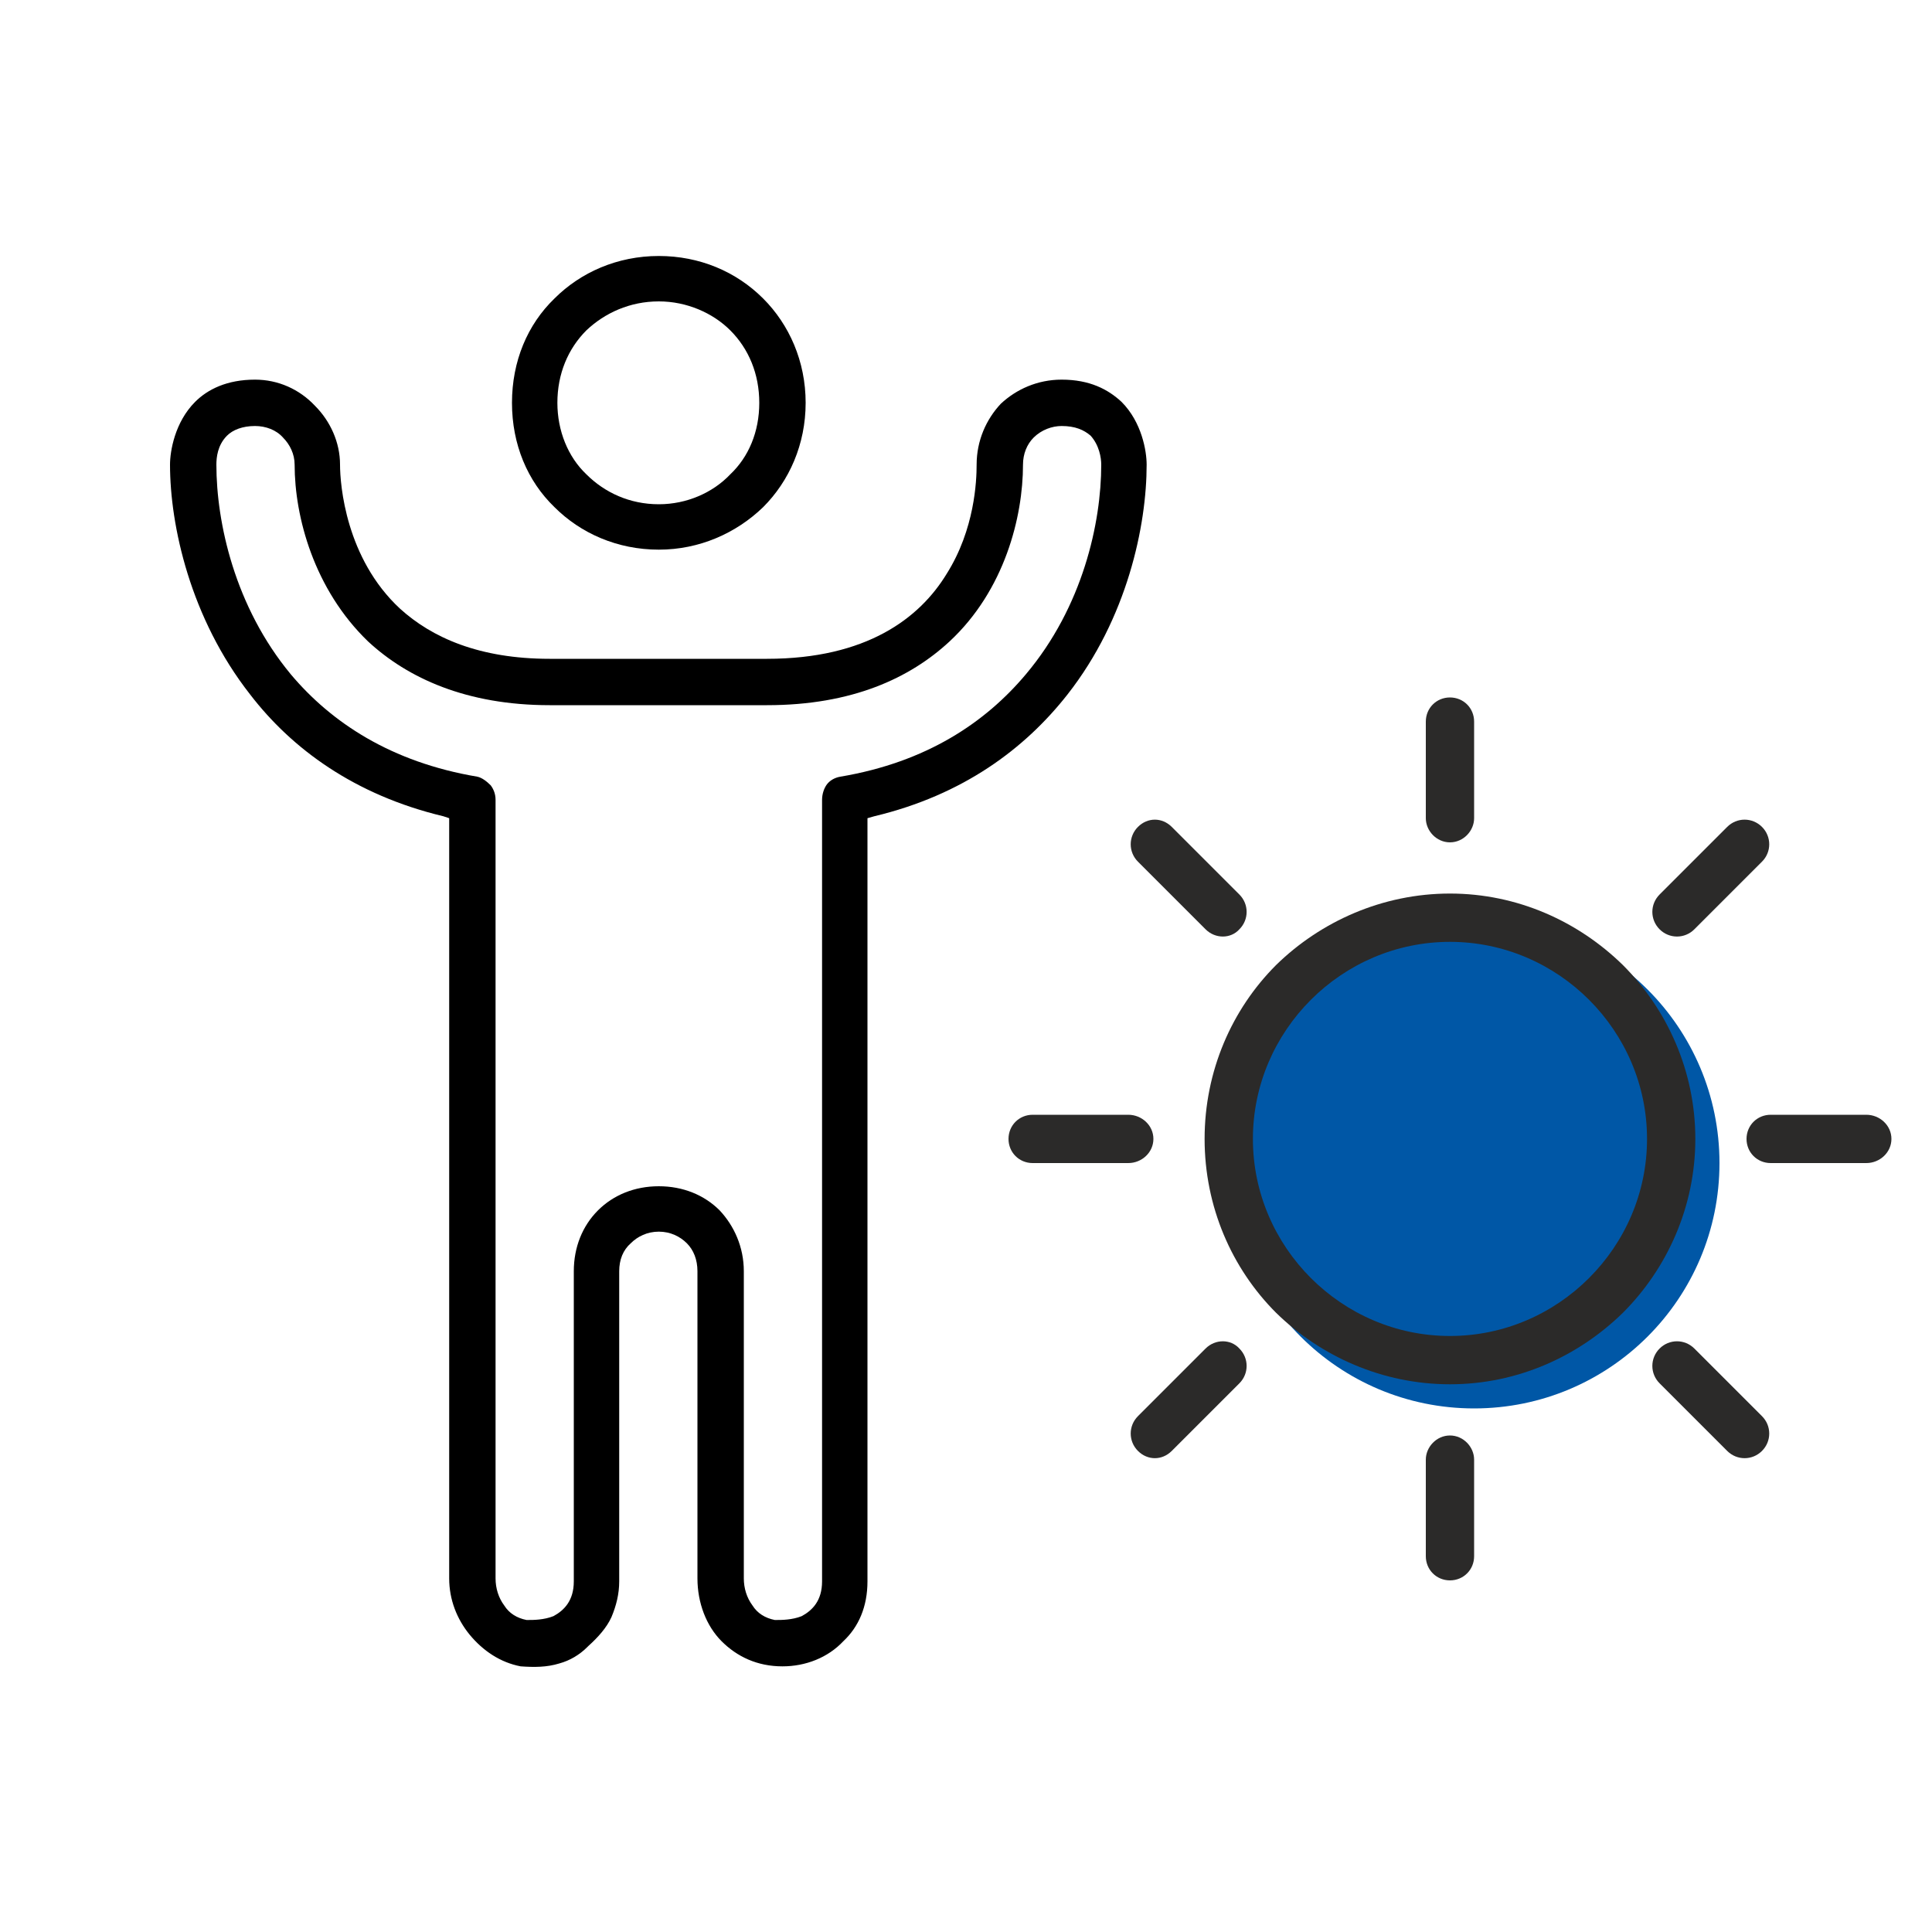
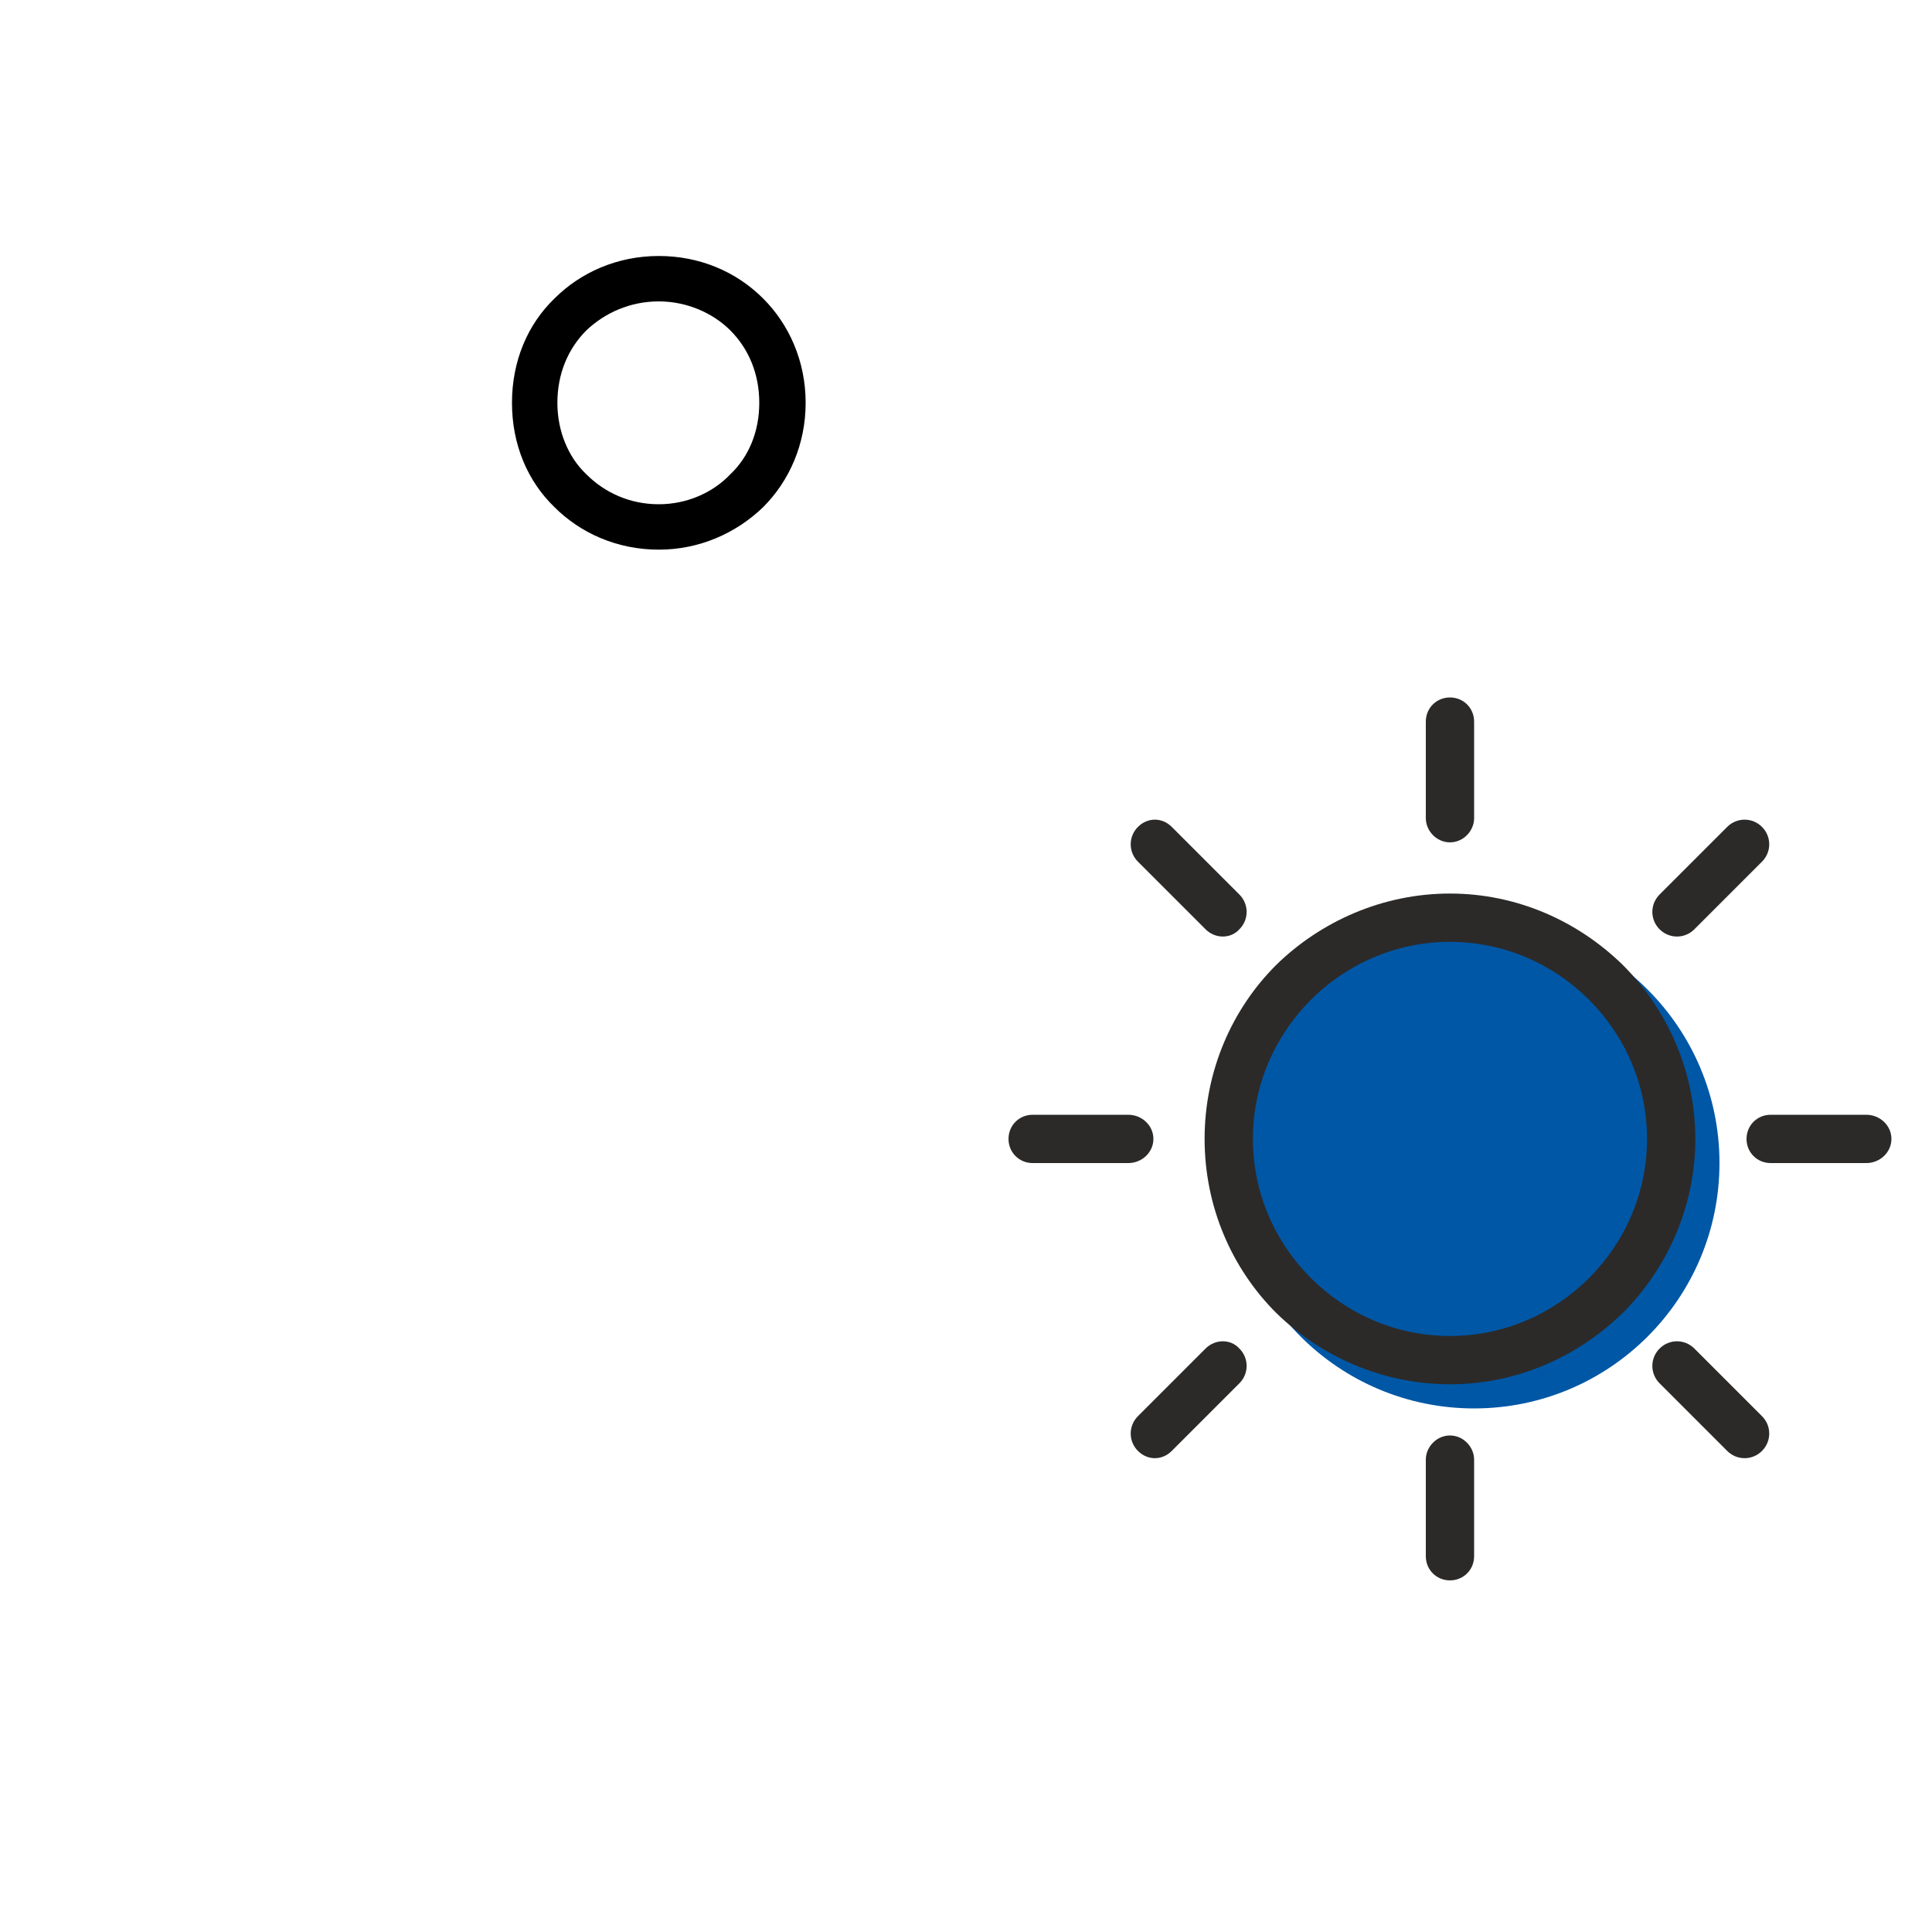
<svg xmlns="http://www.w3.org/2000/svg" xml:space="preserve" width="20mm" height="20mm" version="1.1" style="shape-rendering:geometricPrecision; text-rendering:geometricPrecision; image-rendering:optimizeQuality; fill-rule:evenodd; clip-rule:evenodd" viewBox="0 0 2000 2000" enable-background="new 0 0 52 52">
  <defs>
    <style type="text/css">
   
    .fil1 {fill:black}
    .fil0 {fill:#0057A6}
    .fil2 {fill:#2B2A29;fill-rule:nonzero}
   
  </style>
  </defs>
  <g id="Layer_x0020_1">
    <circle class="fil0" cx="1526" cy="1204" r="254" />
    <path class="fil1" d="M682 569c42,0 80,-17 108,-44 27,-27 44,-65 44,-108 0,-43 -17,-81 -44,-108 -28,-28 -66,-44 -108,-44 -43,0 -81,17 -108,44 -28,27 -44,65 -44,108 0,43 16,81 44,108 27,27 65,44 108,44zm0 -257c29,0 56,12 74,30 19,19 30,45 30,75 0,30 -11,56 -30,74 -18,19 -45,31 -74,31 -30,0 -56,-12 -75,-31 -19,-18 -30,-45 -30,-74 0,-30 11,-56 30,-75 19,-18 45,-30 75,-30z" />
-     <path class="fil1" d="M1099 393c-25,0 -47,10 -63,25 -15,16 -25,38 -25,63 0,17 -2,67 -31,113 -28,46 -83,88 -186,88l-225 0c-73,0 -122,-22 -155,-52 -56,-52 -62,-128 -62,-149 0,-23 -10,-45 -26,-61 -16,-17 -38,-27 -62,-27 -29,0 -49,10 -62,23 -21,21 -26,51 -26,65 0,63 21,159 83,238 43,56 108,104 200,126l6 2 0 787c0,22 8,42 21,58 14,17 32,29 53,33 14,1 27,1 40,-3 11,-3 21,-9 29,-17l1 -1c10,-9 19,-19 24,-30 5,-12 8,-24 8,-37l0 -321c0,-12 4,-22 12,-29 7,-7 17,-12 29,-12 12,0 22,5 29,12 7,7 11,17 11,29l0 318c0,25 9,49 25,65 16,16 37,26 63,26 24,0 47,-9 63,-26 16,-15 25,-36 25,-62l0 -790 7 -2c92,-22 156,-70 200,-126 62,-79 82,-175 82,-238 0,-14 -5,-44 -26,-65 -14,-13 -33,-23 -62,-23zm41 88c0,60 -19,147 -78,217 -42,50 -103,91 -192,106 -6,1 -11,4 -14,8 -3,4 -5,10 -5,16l0 809c0,20 -10,30 -21,36 -10,4 -21,4 -26,4l-2 0c-10,-2 -18,-7 -23,-15 -6,-8 -9,-18 -9,-28l0 -318c0,-25 -10,-47 -25,-63 -16,-16 -38,-25 -63,-25 -25,0 -47,9 -63,25 -16,16 -25,38 -25,63l0 321c0,20 -10,30 -21,36 -10,4 -21,4 -26,4l-2 0c-10,-2 -18,-7 -23,-15 -6,-8 -9,-18 -9,-28l0 -806c0,-6 -2,-11 -5,-15 -4,-4 -9,-8 -14,-9 -89,-15 -151,-56 -193,-106 -58,-70 -77,-157 -77,-217 0,-7 1,-20 11,-30 6,-6 16,-10 29,-10 11,0 22,4 29,12 7,7 12,17 12,28 0,54 20,129 76,183 41,38 102,66 188,66l225 0c88,0 148,-28 189,-66 57,-53 76,-129 76,-183 0,-11 4,-21 11,-28 8,-8 19,-12 29,-12 14,0 23,4 30,10 9,10 11,23 11,30z" />
    <circle class="fil0" cx="1501" cy="1179" r="229" />
    <path class="fil2" d="M1501 925c70,0 133,29 179,74 46,46 75,110 75,180 0,70 -29,134 -75,180 -46,45 -109,74 -179,74 -70,0 -134,-29 -180,-74 -46,-46 -74,-110 -74,-180 0,-70 28,-134 74,-180 46,-45 110,-74 180,-74zm144 110c-37,-37 -88,-60 -144,-60 -56,0 -107,23 -144,60 -37,37 -60,88 -60,144 0,56 23,107 60,144 37,37 88,60 144,60 56,0 107,-23 144,-60 37,-37 60,-88 60,-144 0,-56 -23,-107 -60,-144z" />
    <path class="fil2" d="M1526 847c0,13 -11,25 -25,25 -14,0 -25,-12 -25,-25l0 -100c0,-14 11,-25 25,-25 14,0 25,11 25,25l0 100zm0 764c0,14 -11,25 -25,25 -14,0 -25,-11 -25,-25l0 -100c0,-13 11,-25 25,-25 14,0 25,12 25,25l0 100z" />
    <path class="fil2" d="M1833 1204c-14,0 -25,-11 -25,-25 0,-14 11,-25 25,-25l99 0c14,0 26,11 26,25 0,14 -12,25 -26,25l-99 0zm-764 0c-14,0 -25,-11 -25,-25 0,-14 11,-25 25,-25l99 0c14,0 26,11 26,25 0,14 -12,25 -26,25l-99 0z" />
    <path class="fil2" d="M1718 1432c-10,-10 -10,-26 0,-36 10,-10 26,-10 36,0l70 70c10,10 10,26 0,36 -10,10 -26,10 -36,0l-70 -70zm-540 -540c-10,-10 -10,-26 0,-36 10,-10 25,-10 35,0l70 70c10,10 10,26 0,36 -9,10 -25,10 -35,0l-70 -70z" />
    <path class="fil2" d="M1248 1396c10,-10 26,-10 35,0 10,10 10,26 0,36l-70 70c-10,10 -25,10 -35,0 -10,-10 -10,-26 0,-36l70 -70zm540 -540c10,-10 26,-10 36,0 10,10 10,26 0,36l-70 70c-10,10 -26,10 -36,0 -10,-10 -10,-26 0,-36l70 -70z" />
  </g>
</svg>